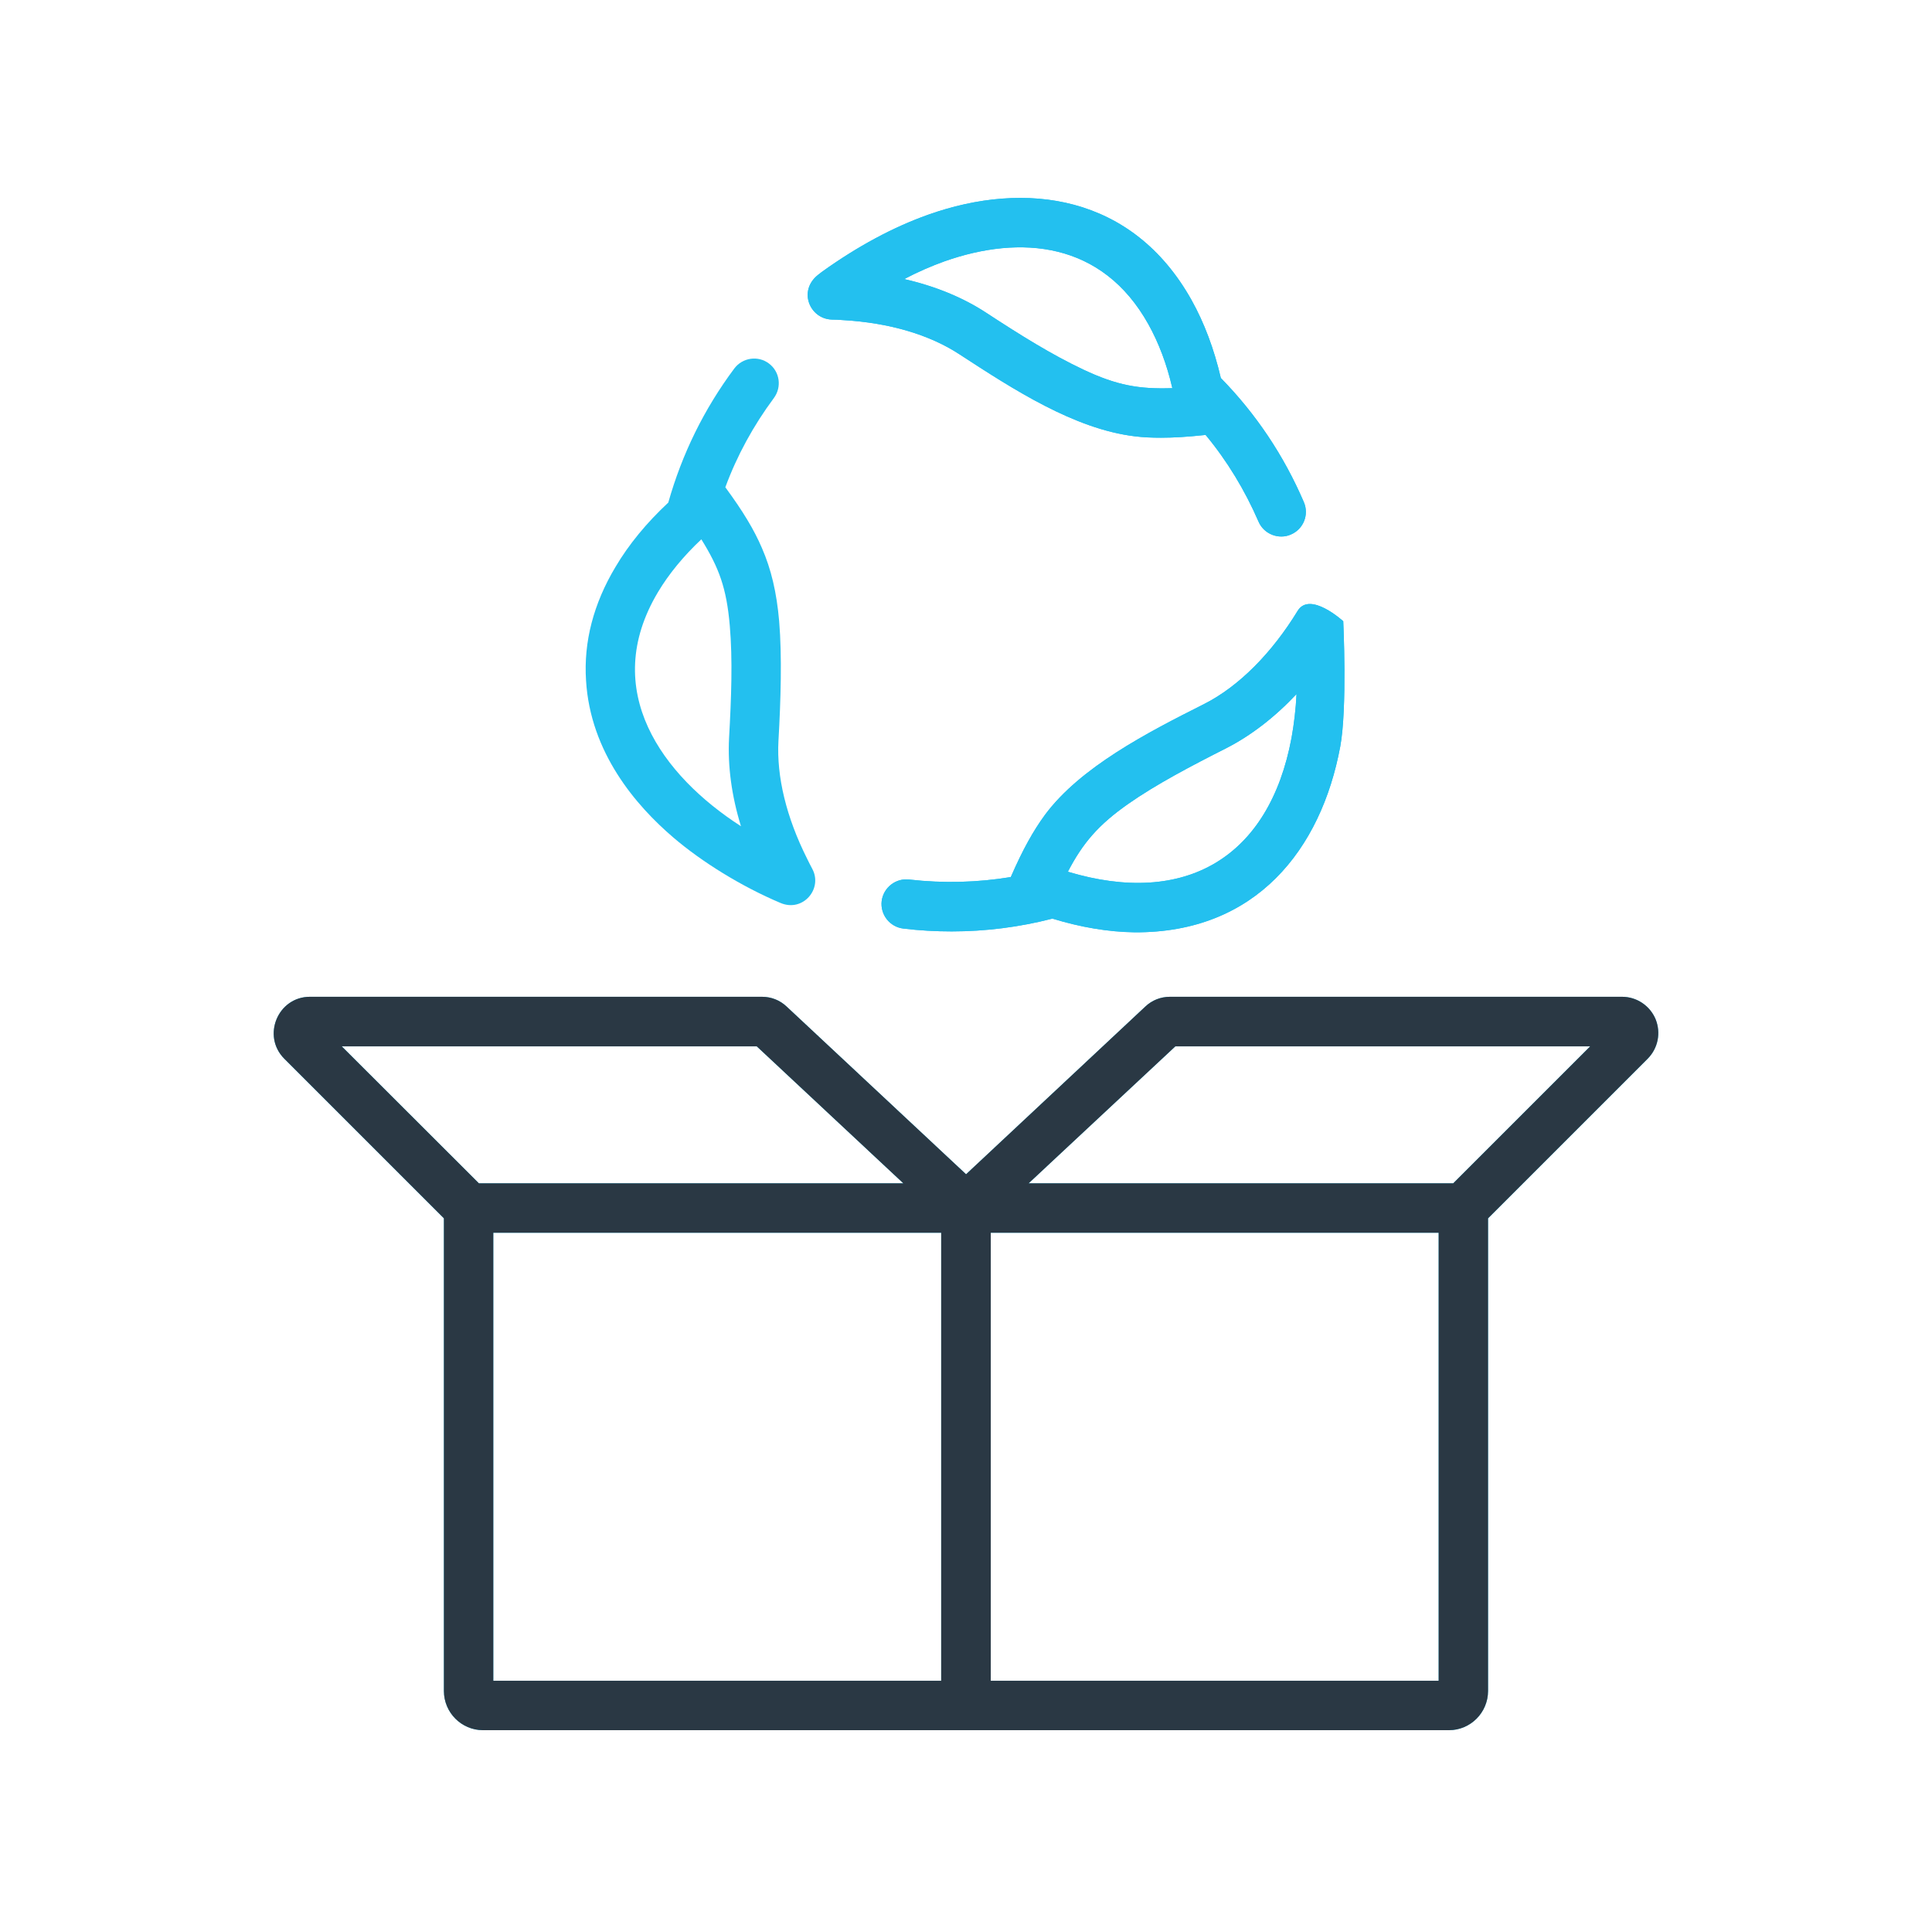
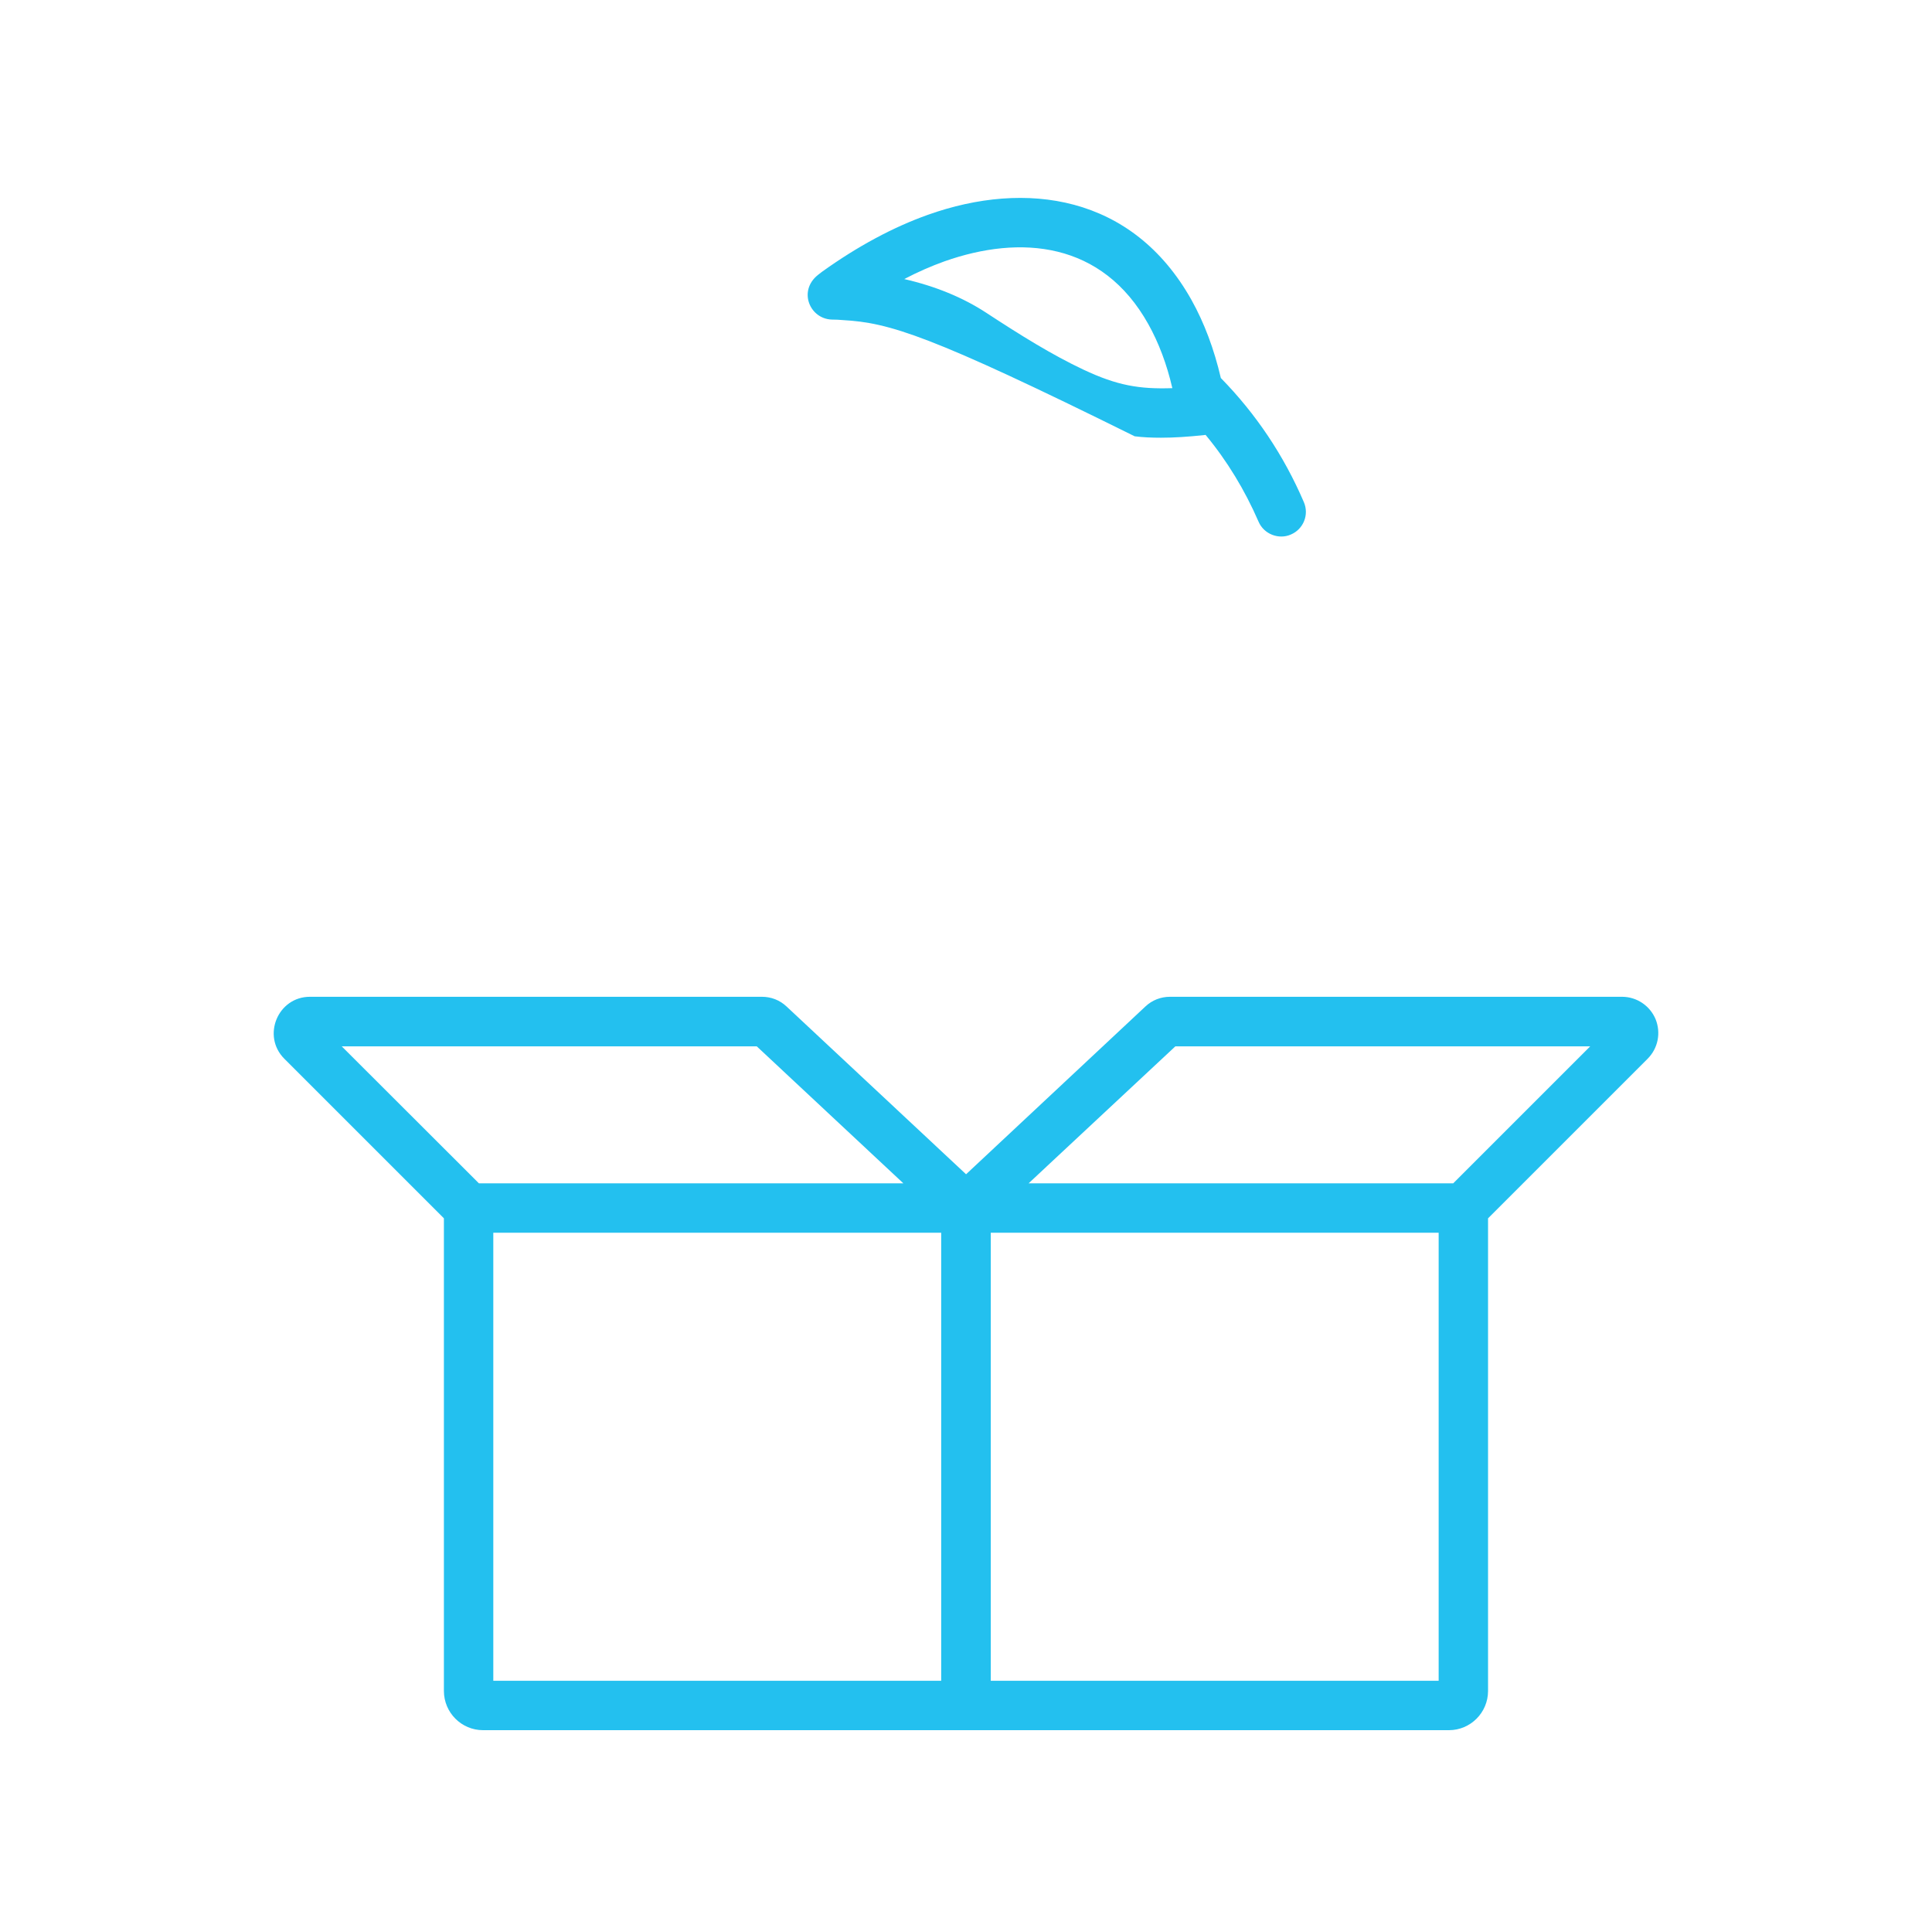
<svg xmlns="http://www.w3.org/2000/svg" width="512" height="511" viewBox="0 0 512 511" fill="none">
-   <path fill-rule="evenodd" clip-rule="evenodd" d="M343.875 161.913C337.141 172.936 328.377 181.924 319.015 186.631C304.001 194.18 286.282 203.344 276.923 215.964C273.815 220.202 271.037 225.193 267.977 232.208C267.93 232.255 267.883 232.349 267.883 232.443C259.031 233.903 249.991 234.138 240.951 233.103C237.373 232.679 234.124 235.221 233.653 238.8C233.229 242.425 235.819 245.674 239.397 246.098C243.682 246.616 247.966 246.851 252.204 246.851C261.197 246.851 270.143 245.721 278.9 243.461C286.434 245.768 293.731 246.992 300.653 247.086C332.891 247.305 350.123 225.03 355.175 197.884C357.075 187.676 355.976 164.643 355.976 164.643C355.976 164.643 347.135 156.549 343.875 161.913ZM282.996 231.031C314.206 240.417 336.363 227.248 342.274 195.53C342.933 191.858 343.404 187.95 343.593 183.948C337.801 190.115 331.492 194.965 324.947 198.308C315.648 203.008 306.316 207.92 299.005 213.045C291.134 218.563 286.968 223.383 282.996 231.031Z" fill="#23C0EF" />
-   <path fill-rule="evenodd" clip-rule="evenodd" d="M343.875 161.913C337.141 172.936 328.377 181.924 319.015 186.631C304.001 194.18 286.282 203.344 276.923 215.964C273.815 220.202 271.037 225.193 267.977 232.208C267.93 232.255 267.883 232.349 267.883 232.443C259.031 233.903 249.991 234.138 240.951 233.103C237.373 232.679 234.124 235.221 233.653 238.8C233.229 242.425 235.819 245.674 239.397 246.098C243.682 246.616 247.966 246.851 252.204 246.851C261.197 246.851 270.143 245.721 278.9 243.461C286.434 245.768 293.731 246.992 300.653 247.086C332.891 247.305 350.123 225.03 355.175 197.884C357.075 187.676 355.976 164.643 355.976 164.643C355.976 164.643 347.135 156.549 343.875 161.913ZM282.996 231.031C314.206 240.417 336.363 227.248 342.274 195.53C342.933 191.858 343.404 187.95 343.593 183.948C337.801 190.115 331.492 194.965 324.947 198.308C315.648 203.008 306.316 207.92 299.005 213.045C291.134 218.563 286.968 223.383 282.996 231.031Z" fill="#23C0EF" />
  <path fill-rule="evenodd" clip-rule="evenodd" d="M438.748 270.11C437.241 266.532 433.757 264.177 429.849 264.177H310.069C307.621 264.177 305.314 265.072 303.525 266.767L256.018 311.214L208.464 266.767C206.674 265.072 204.367 264.177 201.919 264.177H82.139C73.624 264.177 69.315 274.565 75.359 280.61L117.64 322.89V448.155C117.64 453.89 122.301 458.547 127.998 458.547H383.99C389.687 458.547 394.348 453.89 394.348 448.155V322.89L436.629 280.61C439.407 277.832 440.207 273.735 438.748 270.11ZM272.591 313.615H385.12L421.421 277.314H311.482L272.591 313.615ZM262.562 445.448H381.259V326.704H262.562V445.448ZM249.426 326.704H130.729V445.448H249.426V326.704ZM239.397 313.615L200.553 277.314H90.567L126.915 313.615H239.397Z" fill="#23C0EF" />
-   <path fill-rule="evenodd" clip-rule="evenodd" d="M438.748 270.11C437.241 266.532 433.757 264.177 429.849 264.177H310.069C307.621 264.177 305.314 265.072 303.525 266.767L256.018 311.214L208.464 266.767C206.674 265.072 204.367 264.177 201.919 264.177H82.139C73.624 264.177 69.315 274.565 75.359 280.61L117.64 322.89V448.155C117.64 453.89 122.301 458.547 127.998 458.547H383.99C389.687 458.547 394.348 453.89 394.348 448.155V322.89L436.629 280.61C439.407 277.832 440.207 273.735 438.748 270.11ZM272.591 313.615H385.12L421.421 277.314H311.482L272.591 313.615ZM262.562 445.448H381.259V326.704H262.562V445.448ZM249.426 326.704H130.729V445.448H249.426V326.704ZM239.397 313.615L200.553 277.314H90.567L126.915 313.615H239.397Z" fill="#2A3844" />
-   <path fill-rule="evenodd" clip-rule="evenodd" d="M220.423 84.696C214.603 84.502 211.453 77.113 216.75 72.878C216.989 72.669 217.248 72.478 217.513 72.283C217.665 72.171 217.82 72.057 217.974 71.936C227.25 65.298 236.666 60.213 245.942 56.917C271.771 47.726 300.104 51.549 315.766 79.517C319.156 85.591 321.746 92.512 323.535 100.186C332.858 109.697 340.25 120.762 345.523 133.051C346.982 136.393 345.429 140.254 342.086 141.667C338.994 143.047 334.976 141.663 333.517 138.23C329.891 129.896 325.23 122.174 319.486 115.253C319.439 115.253 319.392 115.265 319.345 115.277C319.298 115.288 319.251 115.3 319.203 115.3C314.825 115.771 311.105 116.007 307.668 116.007C305.22 116.007 302.912 115.912 300.7 115.63C284.683 113.676 268.608 103.247 254.228 93.877C246.318 88.698 235.678 85.544 223.436 84.837C222.4 84.743 221.411 84.696 220.423 84.696ZM304.325 85.92C292.084 63.996 270.456 62.158 250.321 69.253C246.789 70.524 243.211 72.078 239.633 73.961C247.872 75.844 255.217 78.858 261.385 82.907C270.41 88.817 278.732 94.013 287.14 97.974C296.011 102.152 301.914 103.173 310.681 102.87C309.222 96.514 307.056 90.817 304.325 85.92Z" fill="#23C0EF" />
-   <path fill-rule="evenodd" clip-rule="evenodd" d="M220.423 84.696C214.603 84.502 211.453 77.113 216.75 72.878C216.989 72.669 217.248 72.478 217.513 72.283C217.665 72.171 217.82 72.057 217.974 71.936C227.25 65.298 236.666 60.213 245.942 56.917C271.771 47.726 300.104 51.549 315.766 79.517C319.156 85.591 321.746 92.512 323.535 100.186C332.858 109.697 340.25 120.762 345.523 133.051C346.982 136.393 345.429 140.254 342.086 141.667C338.994 143.047 334.976 141.663 333.517 138.23C329.891 129.896 325.23 122.174 319.486 115.253C319.439 115.253 319.392 115.265 319.345 115.277C319.298 115.288 319.251 115.3 319.203 115.3C314.825 115.771 311.105 116.007 307.668 116.007C305.22 116.007 302.912 115.912 300.7 115.63C284.683 113.676 268.608 103.247 254.228 93.877C246.318 88.698 235.678 85.544 223.436 84.837C222.4 84.743 221.411 84.696 220.423 84.696ZM304.325 85.92C292.084 63.996 270.456 62.158 250.321 69.253C246.789 70.524 243.211 72.078 239.633 73.961C247.872 75.844 255.217 78.858 261.385 82.907C270.41 88.817 278.732 94.013 287.14 97.974C296.011 102.152 301.914 103.173 310.681 102.87C309.222 96.514 307.056 90.817 304.325 85.92Z" fill="#23C0EF" />
-   <path fill-rule="evenodd" clip-rule="evenodd" d="M178.472 221.991C185.949 228.386 196.403 234.903 206.863 239.318C212.786 241.818 218.126 235.552 215.243 230.231L215.23 230.205C214.764 229.319 214.298 228.433 213.878 227.547C208.369 216.576 205.78 205.794 206.298 196.377C206.912 185.583 207.261 173.926 206.486 164.643C205.827 157.016 204.367 150.848 201.919 145.245C199.847 140.396 196.881 135.499 192.361 129.331C192.314 129.284 192.267 129.237 192.22 129.143C195.327 120.715 199.659 112.805 205.074 105.507C207.239 102.588 206.674 98.492 203.755 96.326C200.883 94.16 196.74 94.772 194.574 97.691C186.57 108.426 180.731 120.338 177.106 133.192C171.362 138.559 166.654 144.256 163.122 150.236C157.284 159.982 154.647 170.105 155.306 180.322C156.436 199.438 168.537 213.516 178.472 221.991ZM185.864 142.938C181.108 147.411 177.247 152.119 174.375 156.922C158.794 183.001 175.587 205.601 196.363 218.978C193.868 210.879 192.832 203.016 193.209 195.624C193.802 185.041 194.187 174.875 193.397 165.773C192.53 155.798 190.549 150.496 185.864 142.938Z" fill="#23C0EF" />
+   <path fill-rule="evenodd" clip-rule="evenodd" d="M220.423 84.696C214.603 84.502 211.453 77.113 216.75 72.878C216.989 72.669 217.248 72.478 217.513 72.283C217.665 72.171 217.82 72.057 217.974 71.936C227.25 65.298 236.666 60.213 245.942 56.917C271.771 47.726 300.104 51.549 315.766 79.517C319.156 85.591 321.746 92.512 323.535 100.186C332.858 109.697 340.25 120.762 345.523 133.051C346.982 136.393 345.429 140.254 342.086 141.667C338.994 143.047 334.976 141.663 333.517 138.23C329.891 129.896 325.23 122.174 319.486 115.253C319.439 115.253 319.392 115.265 319.345 115.277C319.298 115.288 319.251 115.3 319.203 115.3C314.825 115.771 311.105 116.007 307.668 116.007C305.22 116.007 302.912 115.912 300.7 115.63C246.318 88.698 235.678 85.544 223.436 84.837C222.4 84.743 221.411 84.696 220.423 84.696ZM304.325 85.92C292.084 63.996 270.456 62.158 250.321 69.253C246.789 70.524 243.211 72.078 239.633 73.961C247.872 75.844 255.217 78.858 261.385 82.907C270.41 88.817 278.732 94.013 287.14 97.974C296.011 102.152 301.914 103.173 310.681 102.87C309.222 96.514 307.056 90.817 304.325 85.92Z" fill="#23C0EF" />
</svg>